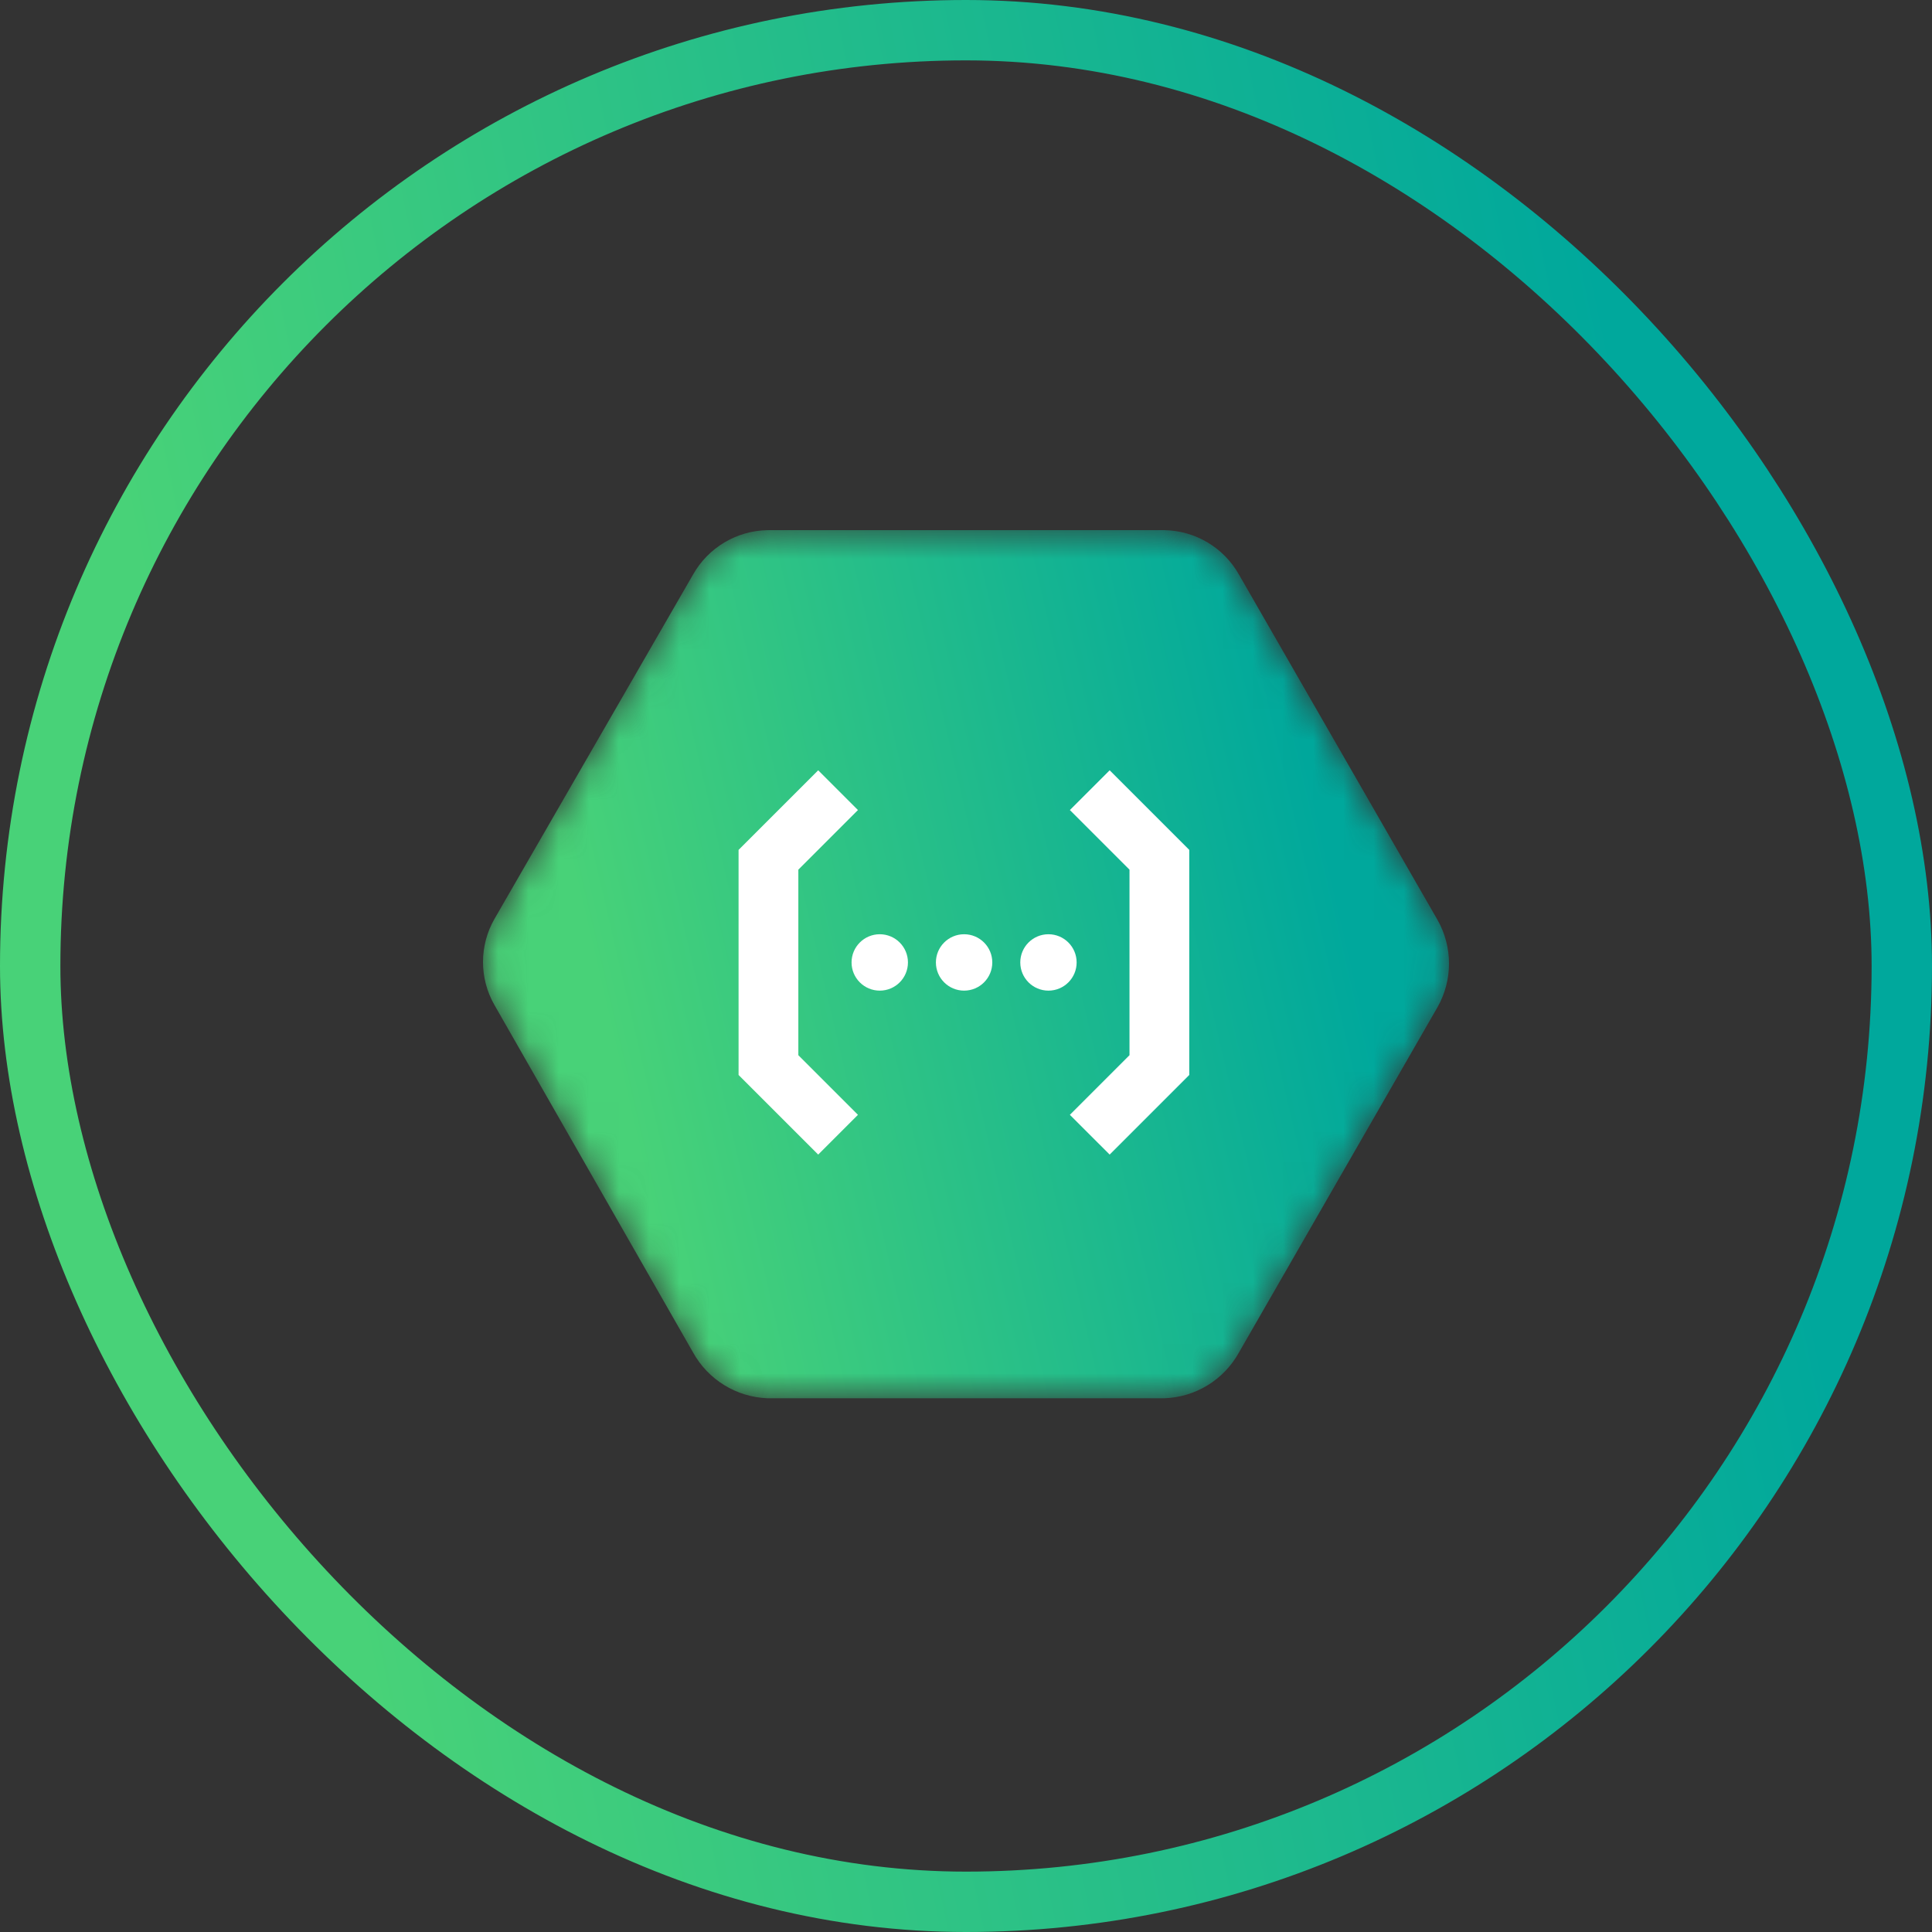
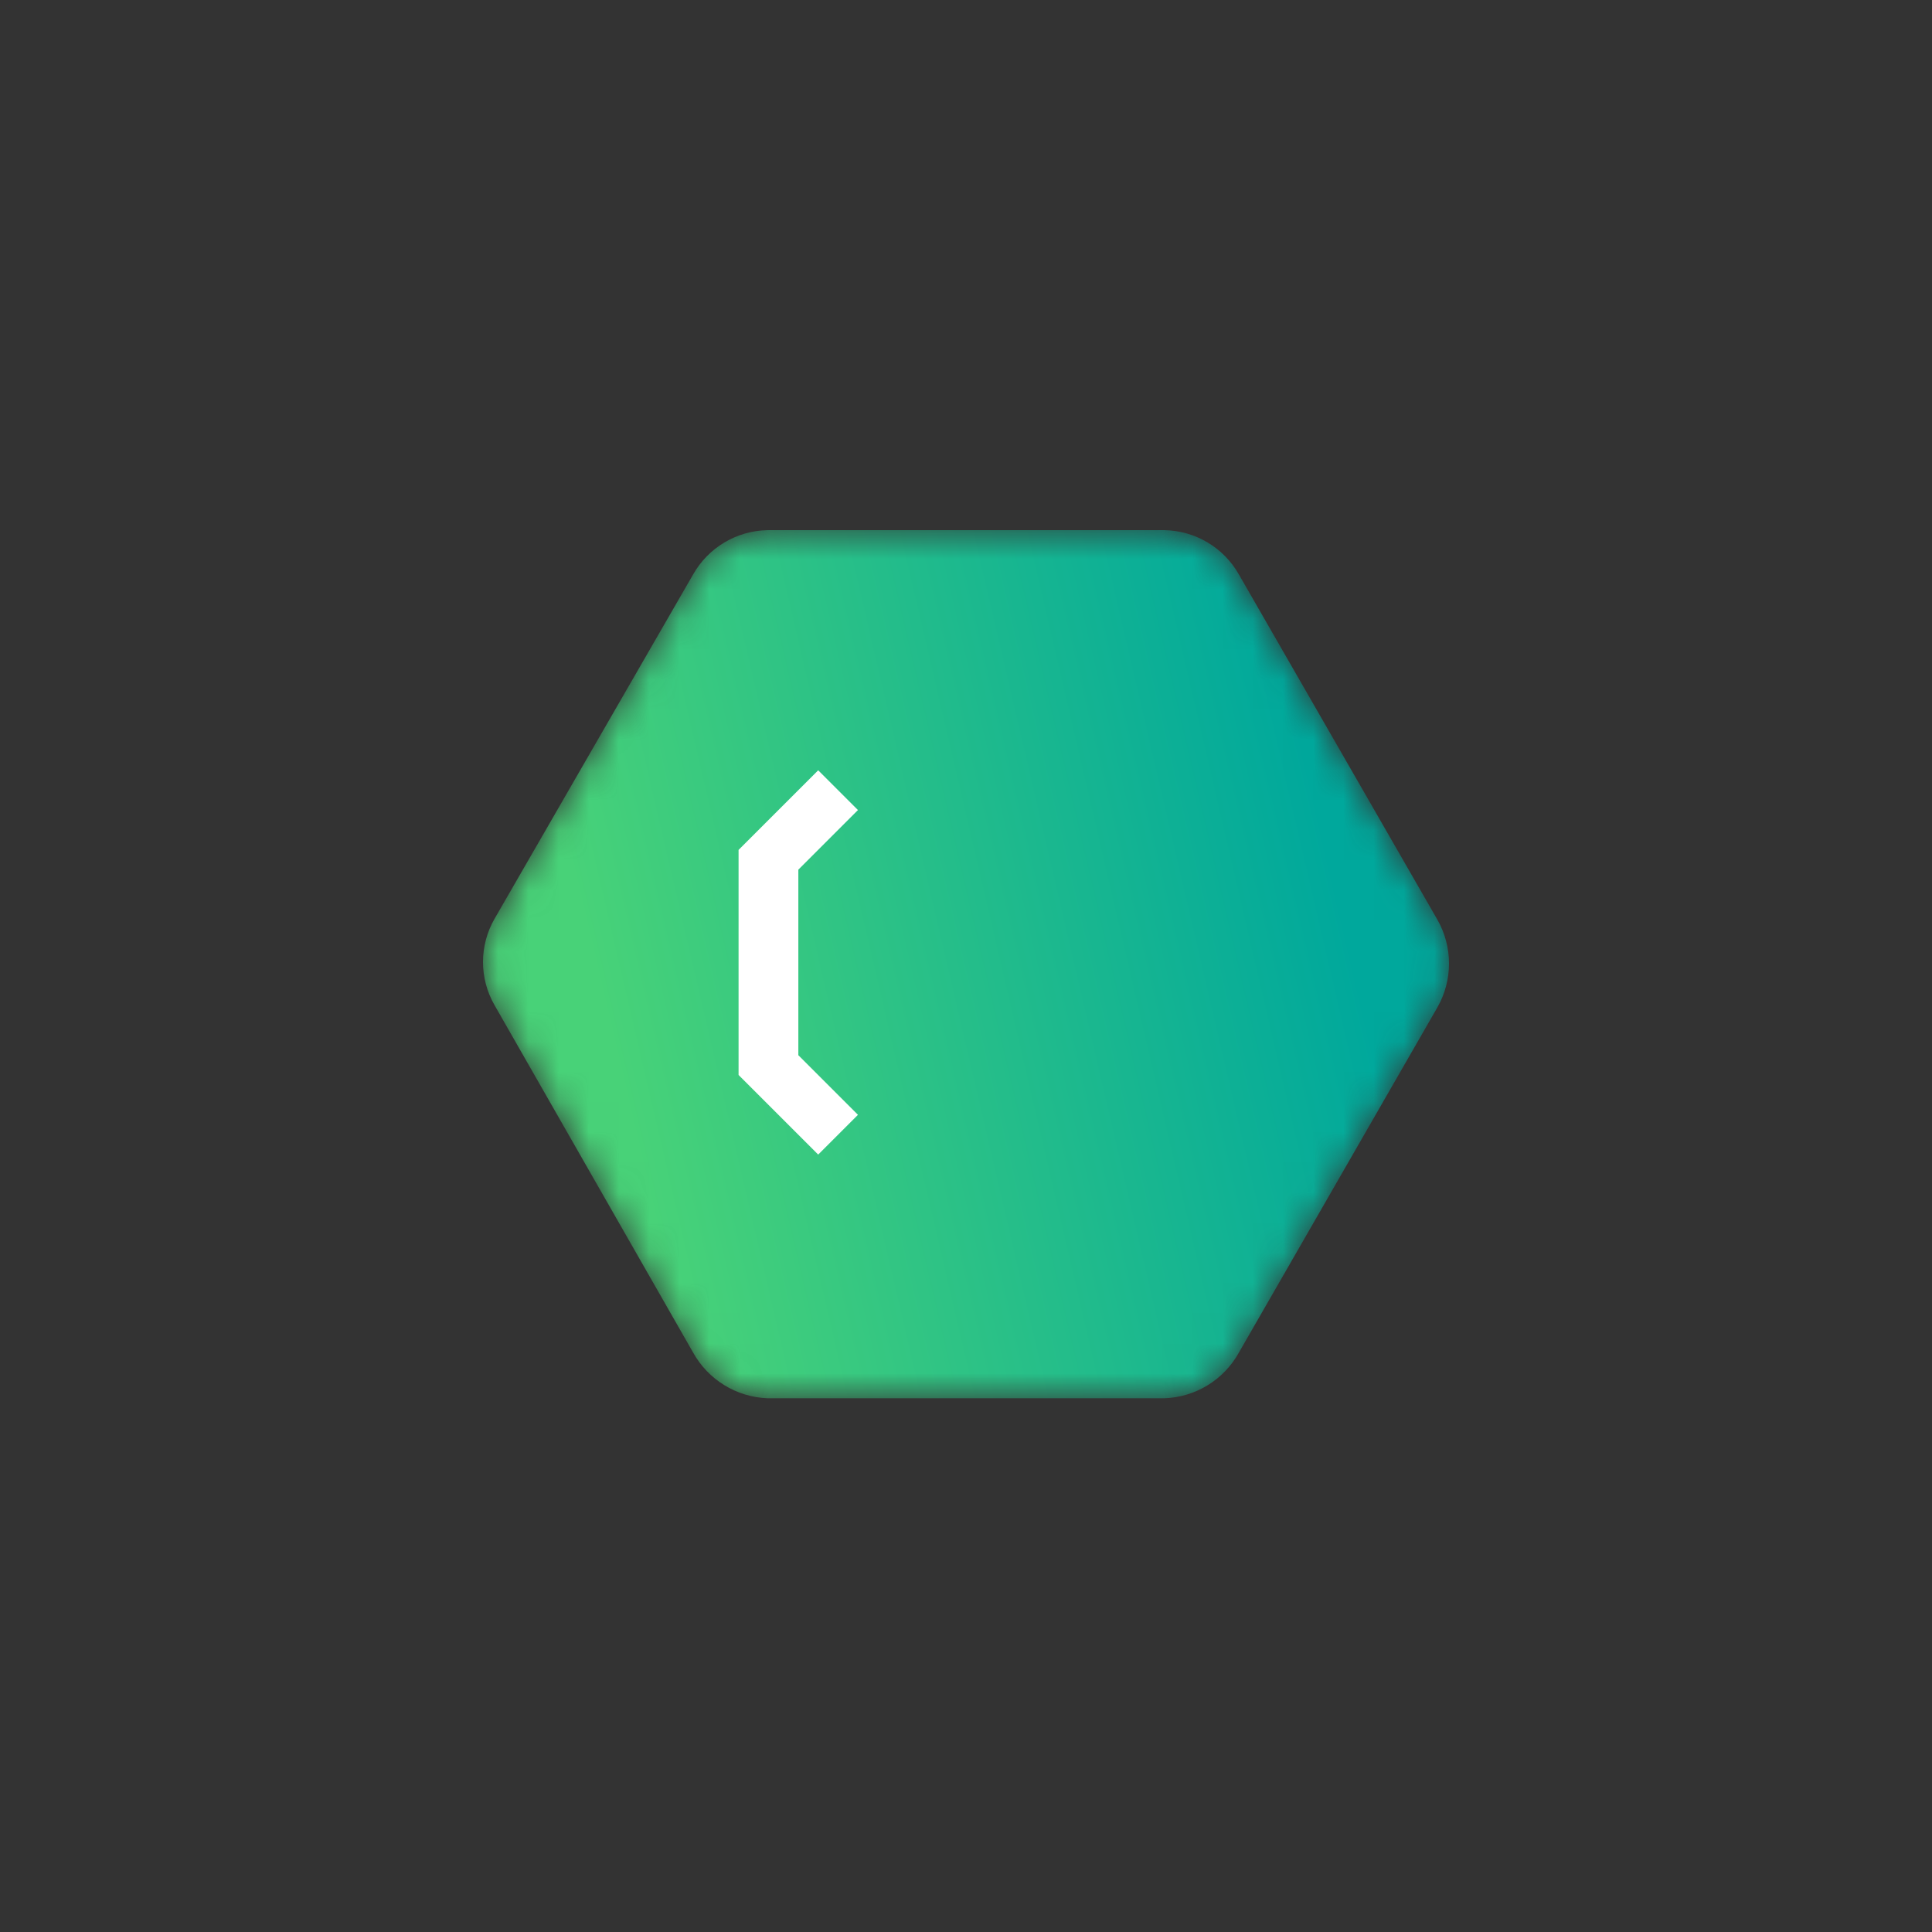
<svg xmlns="http://www.w3.org/2000/svg" width="64" height="64" viewBox="0 0 64 64" fill="none">
  <rect x="0" y="0" width="64" height="64" fill="#333333" stroke="none" />
-   <rect x="1" y="1" width="62" height="62" rx="31" stroke="url(#paint0_linear_2389_21433)" stroke-width="2" />
  <mask id="mask0_2389_21433" style="mask-type:luminance" maskUnits="userSpaceOnUse" x="16" y="17" width="32" height="30">
    <path d="M47.616 30.467L41.041 19.032C40.538 18.14 39.6 17.581 38.576 17.562H25.424C24.4 17.581 23.462 18.14 22.959 19.032L16.382 30.437C15.873 31.323 15.873 32.412 16.382 33.297L22.956 44.797C23.454 45.702 24.39 46.279 25.421 46.319H38.574C39.605 46.284 40.542 45.708 41.041 44.804L47.616 33.37C48.128 32.47 48.128 31.367 47.616 30.467Z" fill="white" />
  </mask>
  <g mask="url(#mask0_2389_21433)">
    <path d="M47.616 30.467L41.041 19.032C40.538 18.14 39.6 17.581 38.576 17.562H25.424C24.4 17.581 23.462 18.14 22.959 19.032L16.382 30.437C15.873 31.323 15.873 32.412 16.382 33.297L22.956 44.797C23.454 45.702 24.39 46.279 25.421 46.319H38.574C39.605 46.284 40.542 45.708 41.041 44.804L47.616 33.37C48.128 32.47 48.128 31.367 47.616 30.467Z" fill="url(#paint1_linear_2389_21433)" />
  </g>
  <mask id="mask1_2389_21433" style="mask-type:luminance" maskUnits="userSpaceOnUse" x="16" y="17" width="32" height="30">
    <path d="M47.616 30.467L41.041 19.032C40.538 18.14 39.6 17.581 38.576 17.562H25.424C24.4 17.581 23.462 18.14 22.959 19.032L16.382 30.437C15.873 31.323 15.873 32.412 16.382 33.297L22.956 44.797C23.454 45.702 24.39 46.279 25.421 46.319H38.574C39.605 46.284 40.542 45.708 41.041 44.804L47.616 33.37C48.128 32.47 48.128 31.367 47.616 30.467Z" fill="white" />
  </mask>
  <g mask="url(#mask1_2389_21433)">
    <path d="M27.104 38.247L28.421 36.93L26.446 34.955V28.809L28.421 26.834L27.104 25.517L24.466 28.154V35.61L27.104 38.247Z" fill="white" />
  </g>
  <mask id="mask2_2389_21433" style="mask-type:luminance" maskUnits="userSpaceOnUse" x="16" y="17" width="32" height="30">
    <path d="M47.616 30.467L41.041 19.032C40.538 18.14 39.6 17.581 38.576 17.562H25.424C24.4 17.581 23.462 18.14 22.959 19.032L16.382 30.437C15.873 31.323 15.873 32.412 16.382 33.297L22.956 44.797C23.454 45.702 24.39 46.279 25.421 46.319H38.574C39.605 46.284 40.542 45.708 41.041 44.804L47.616 33.37C48.128 32.47 48.128 31.367 47.616 30.467Z" fill="white" />
  </mask>
  <g mask="url(#mask2_2389_21433)">
-     <path d="M29.143 32.816C29.659 32.816 30.077 32.398 30.077 31.882C30.077 31.366 29.659 30.948 29.143 30.948C28.628 30.948 28.209 31.366 28.209 31.882C28.209 32.398 28.628 32.816 29.143 32.816Z" fill="white" />
-   </g>
+     </g>
  <mask id="mask3_2389_21433" style="mask-type:luminance" maskUnits="userSpaceOnUse" x="16" y="17" width="32" height="30">
-     <path d="M47.616 30.467L41.041 19.032C40.538 18.14 39.6 17.581 38.576 17.562H25.424C24.4 17.581 23.462 18.14 22.959 19.032L16.382 30.437C15.873 31.323 15.873 32.412 16.382 33.297L22.956 44.797C23.454 45.702 24.39 46.279 25.421 46.319H38.574C39.605 46.284 40.542 45.708 41.041 44.804L47.616 33.37C48.128 32.47 48.128 31.367 47.616 30.467Z" fill="white" />
-   </mask>
+     </mask>
  <g mask="url(#mask3_2389_21433)">
    <path d="M31.937 32.816C32.453 32.816 32.871 32.398 32.871 31.882C32.871 31.366 32.453 30.948 31.937 30.948C31.422 30.948 31.003 31.366 31.003 31.882C31.003 32.398 31.422 32.816 31.937 32.816Z" fill="white" />
  </g>
  <mask id="mask4_2389_21433" style="mask-type:luminance" maskUnits="userSpaceOnUse" x="16" y="17" width="32" height="30">
    <path d="M47.616 30.467L41.041 19.032C40.538 18.14 39.6 17.581 38.576 17.562H25.424C24.4 17.581 23.462 18.14 22.959 19.032L16.382 30.437C15.873 31.323 15.873 32.412 16.382 33.297L22.956 44.797C23.454 45.702 24.39 46.279 25.421 46.319H38.574C39.605 46.284 40.542 45.708 41.041 44.804L47.616 33.37C48.128 32.47 48.128 31.367 47.616 30.467Z" fill="white" />
  </mask>
  <g mask="url(#mask4_2389_21433)">
-     <path d="M34.731 32.816C35.247 32.816 35.665 32.398 35.665 31.882C35.665 31.366 35.247 30.948 34.731 30.948C34.216 30.948 33.798 31.366 33.798 31.882C33.798 32.398 34.216 32.816 34.731 32.816Z" fill="white" />
-   </g>
+     </g>
  <mask id="mask5_2389_21433" style="mask-type:luminance" maskUnits="userSpaceOnUse" x="16" y="17" width="32" height="30">
-     <path d="M47.616 30.467L41.041 19.032C40.538 18.14 39.6 17.581 38.576 17.562H25.424C24.4 17.581 23.462 18.14 22.959 19.032L16.382 30.437C15.873 31.323 15.873 32.412 16.382 33.297L22.956 44.797C23.454 45.702 24.39 46.279 25.421 46.319H38.574C39.605 46.284 40.542 45.708 41.041 44.804L47.616 33.37C48.128 32.47 48.128 31.367 47.616 30.467Z" fill="white" />
-   </mask>
+     </mask>
  <g mask="url(#mask5_2389_21433)">
    <path d="M36.759 25.517L35.441 26.834L37.416 28.809V34.955L35.441 36.93L36.759 38.247L39.396 35.61V28.154L36.759 25.517Z" fill="white" />
  </g>
  <defs>
    <linearGradient id="paint0_linear_2389_21433" x1="0.534" y1="1.02838e-07" x2="48.985" y2="-10.159" gradientUnits="userSpaceOnUse">
      <stop stop-color="#48D278" />
      <stop offset="1" stop-color="#00A89C" />
    </linearGradient>
    <linearGradient id="paint1_linear_2389_21433" x1="16.267" y1="17.562" x2="40.252" y2="11.966" gradientUnits="userSpaceOnUse">
      <stop stop-color="#48D278" />
      <stop offset="1" stop-color="#00A89C" />
    </linearGradient>
  </defs>
</svg>